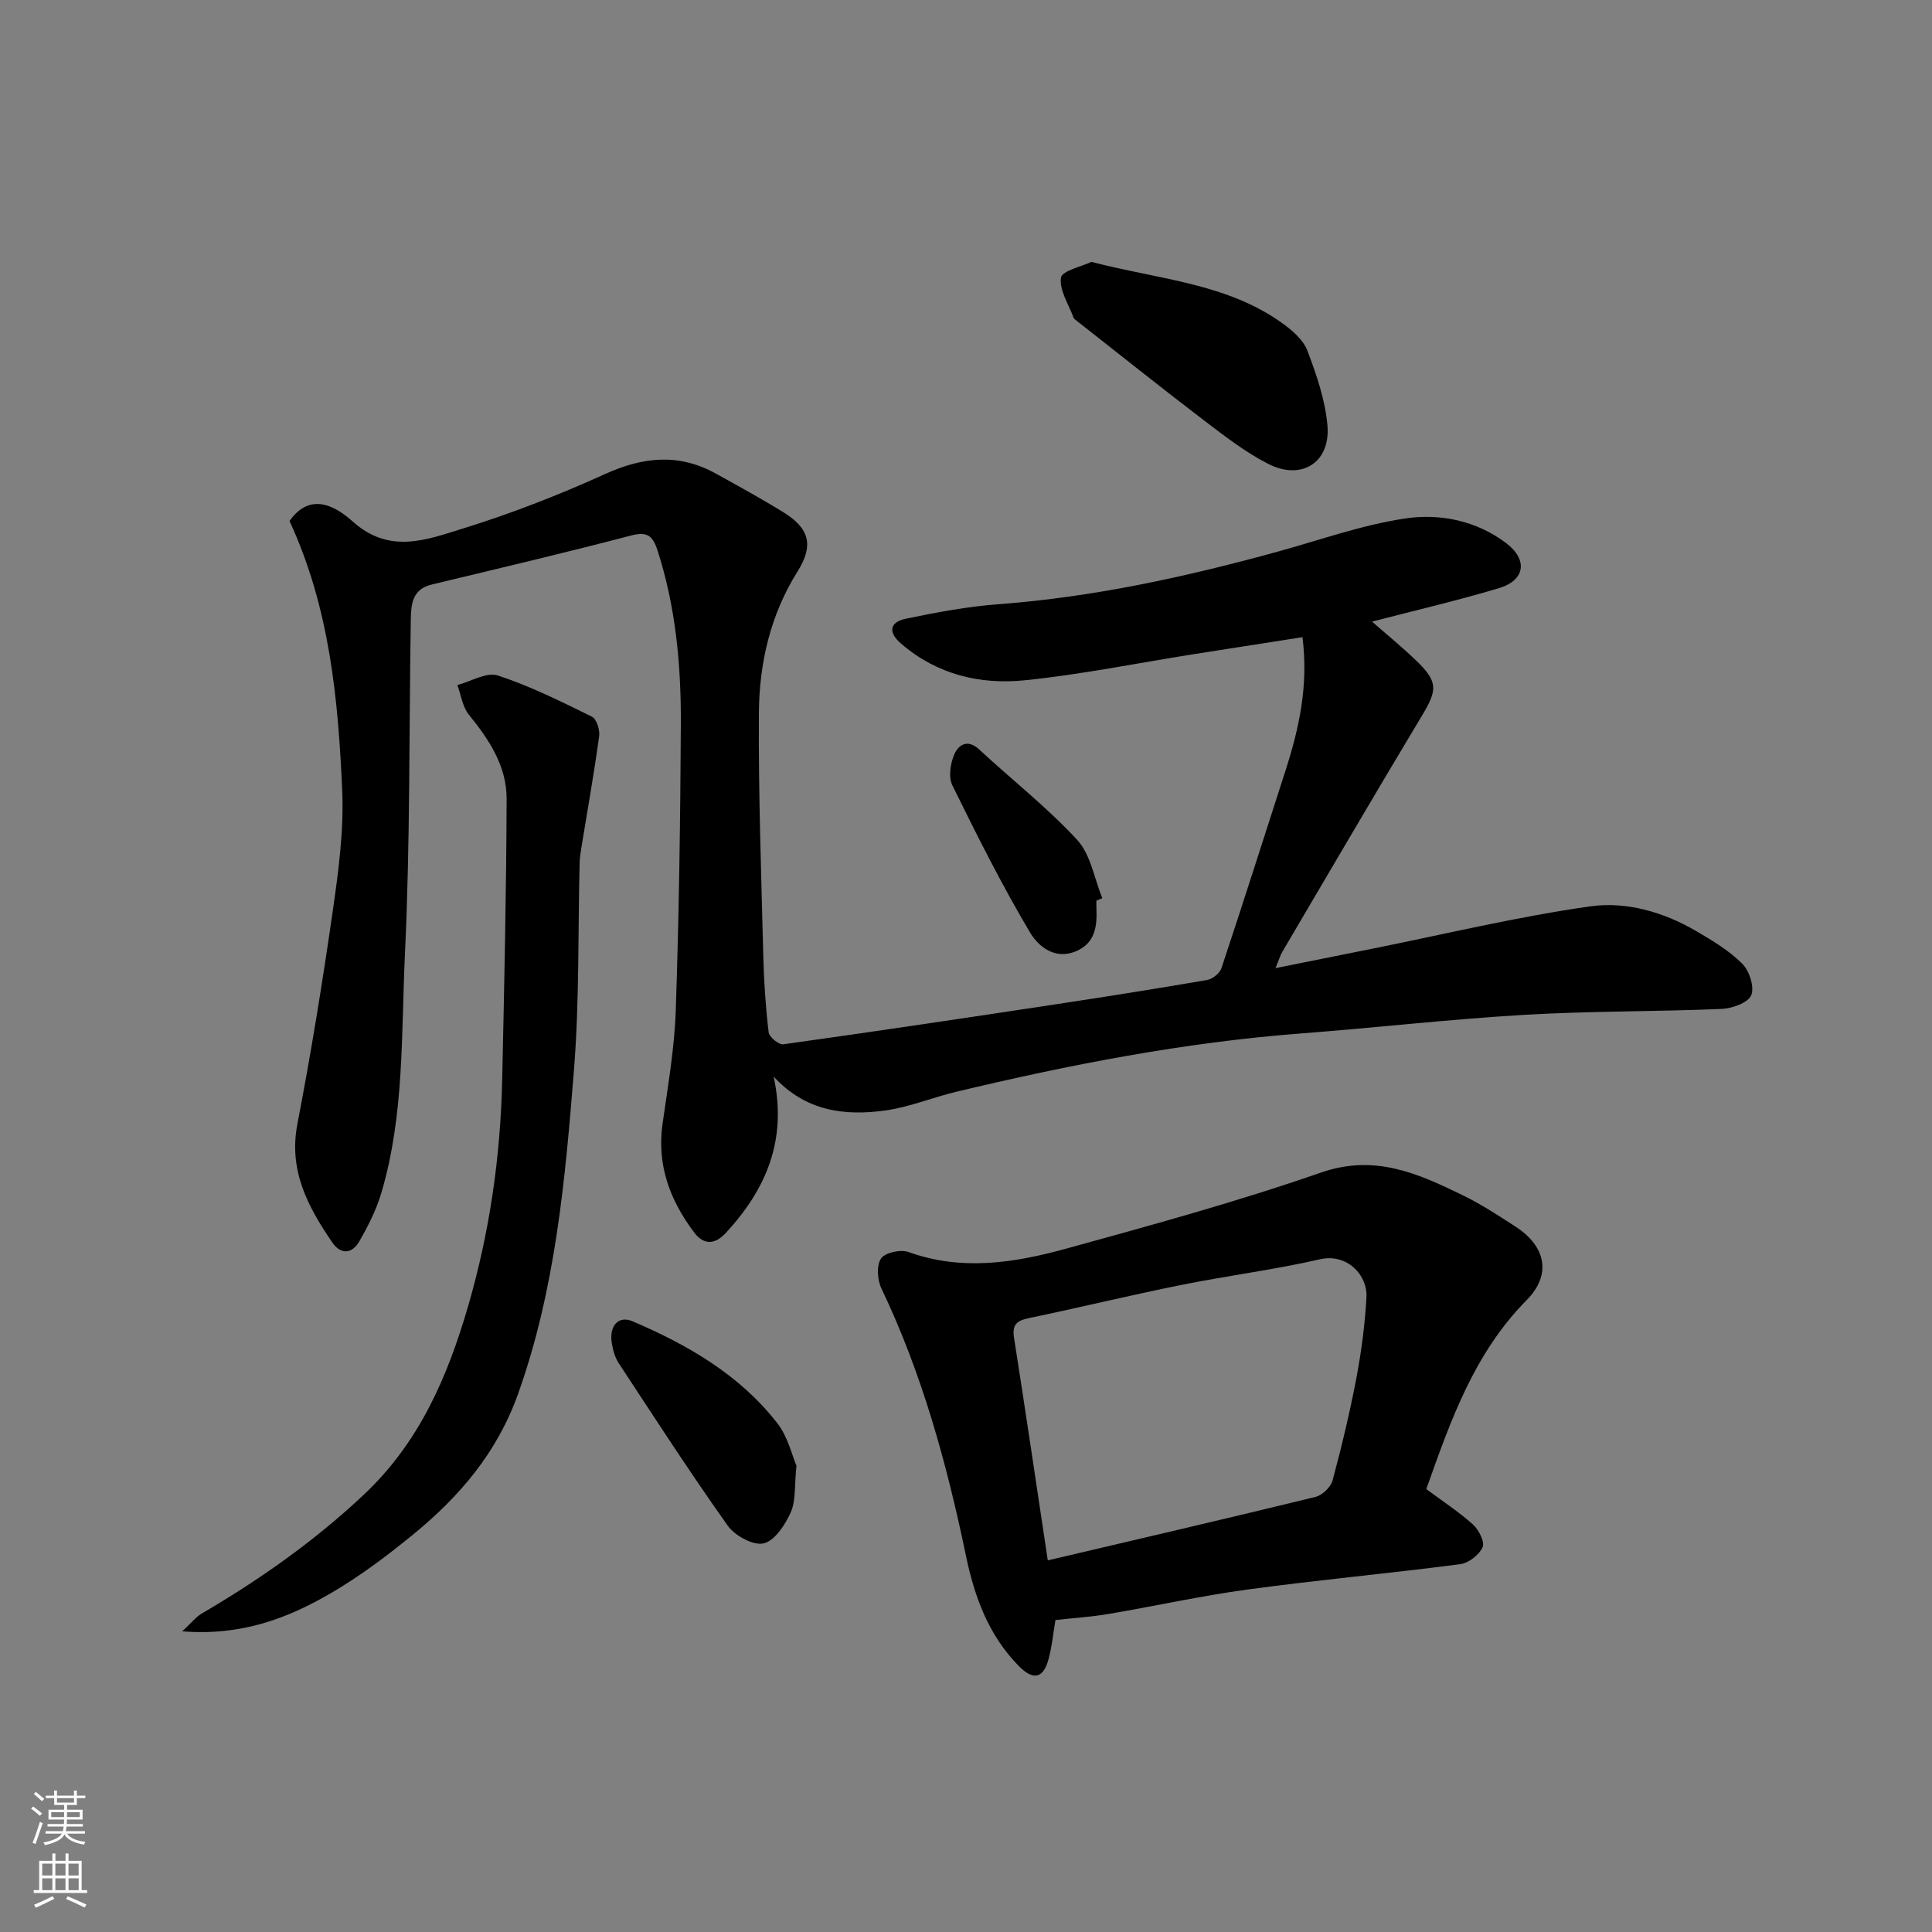
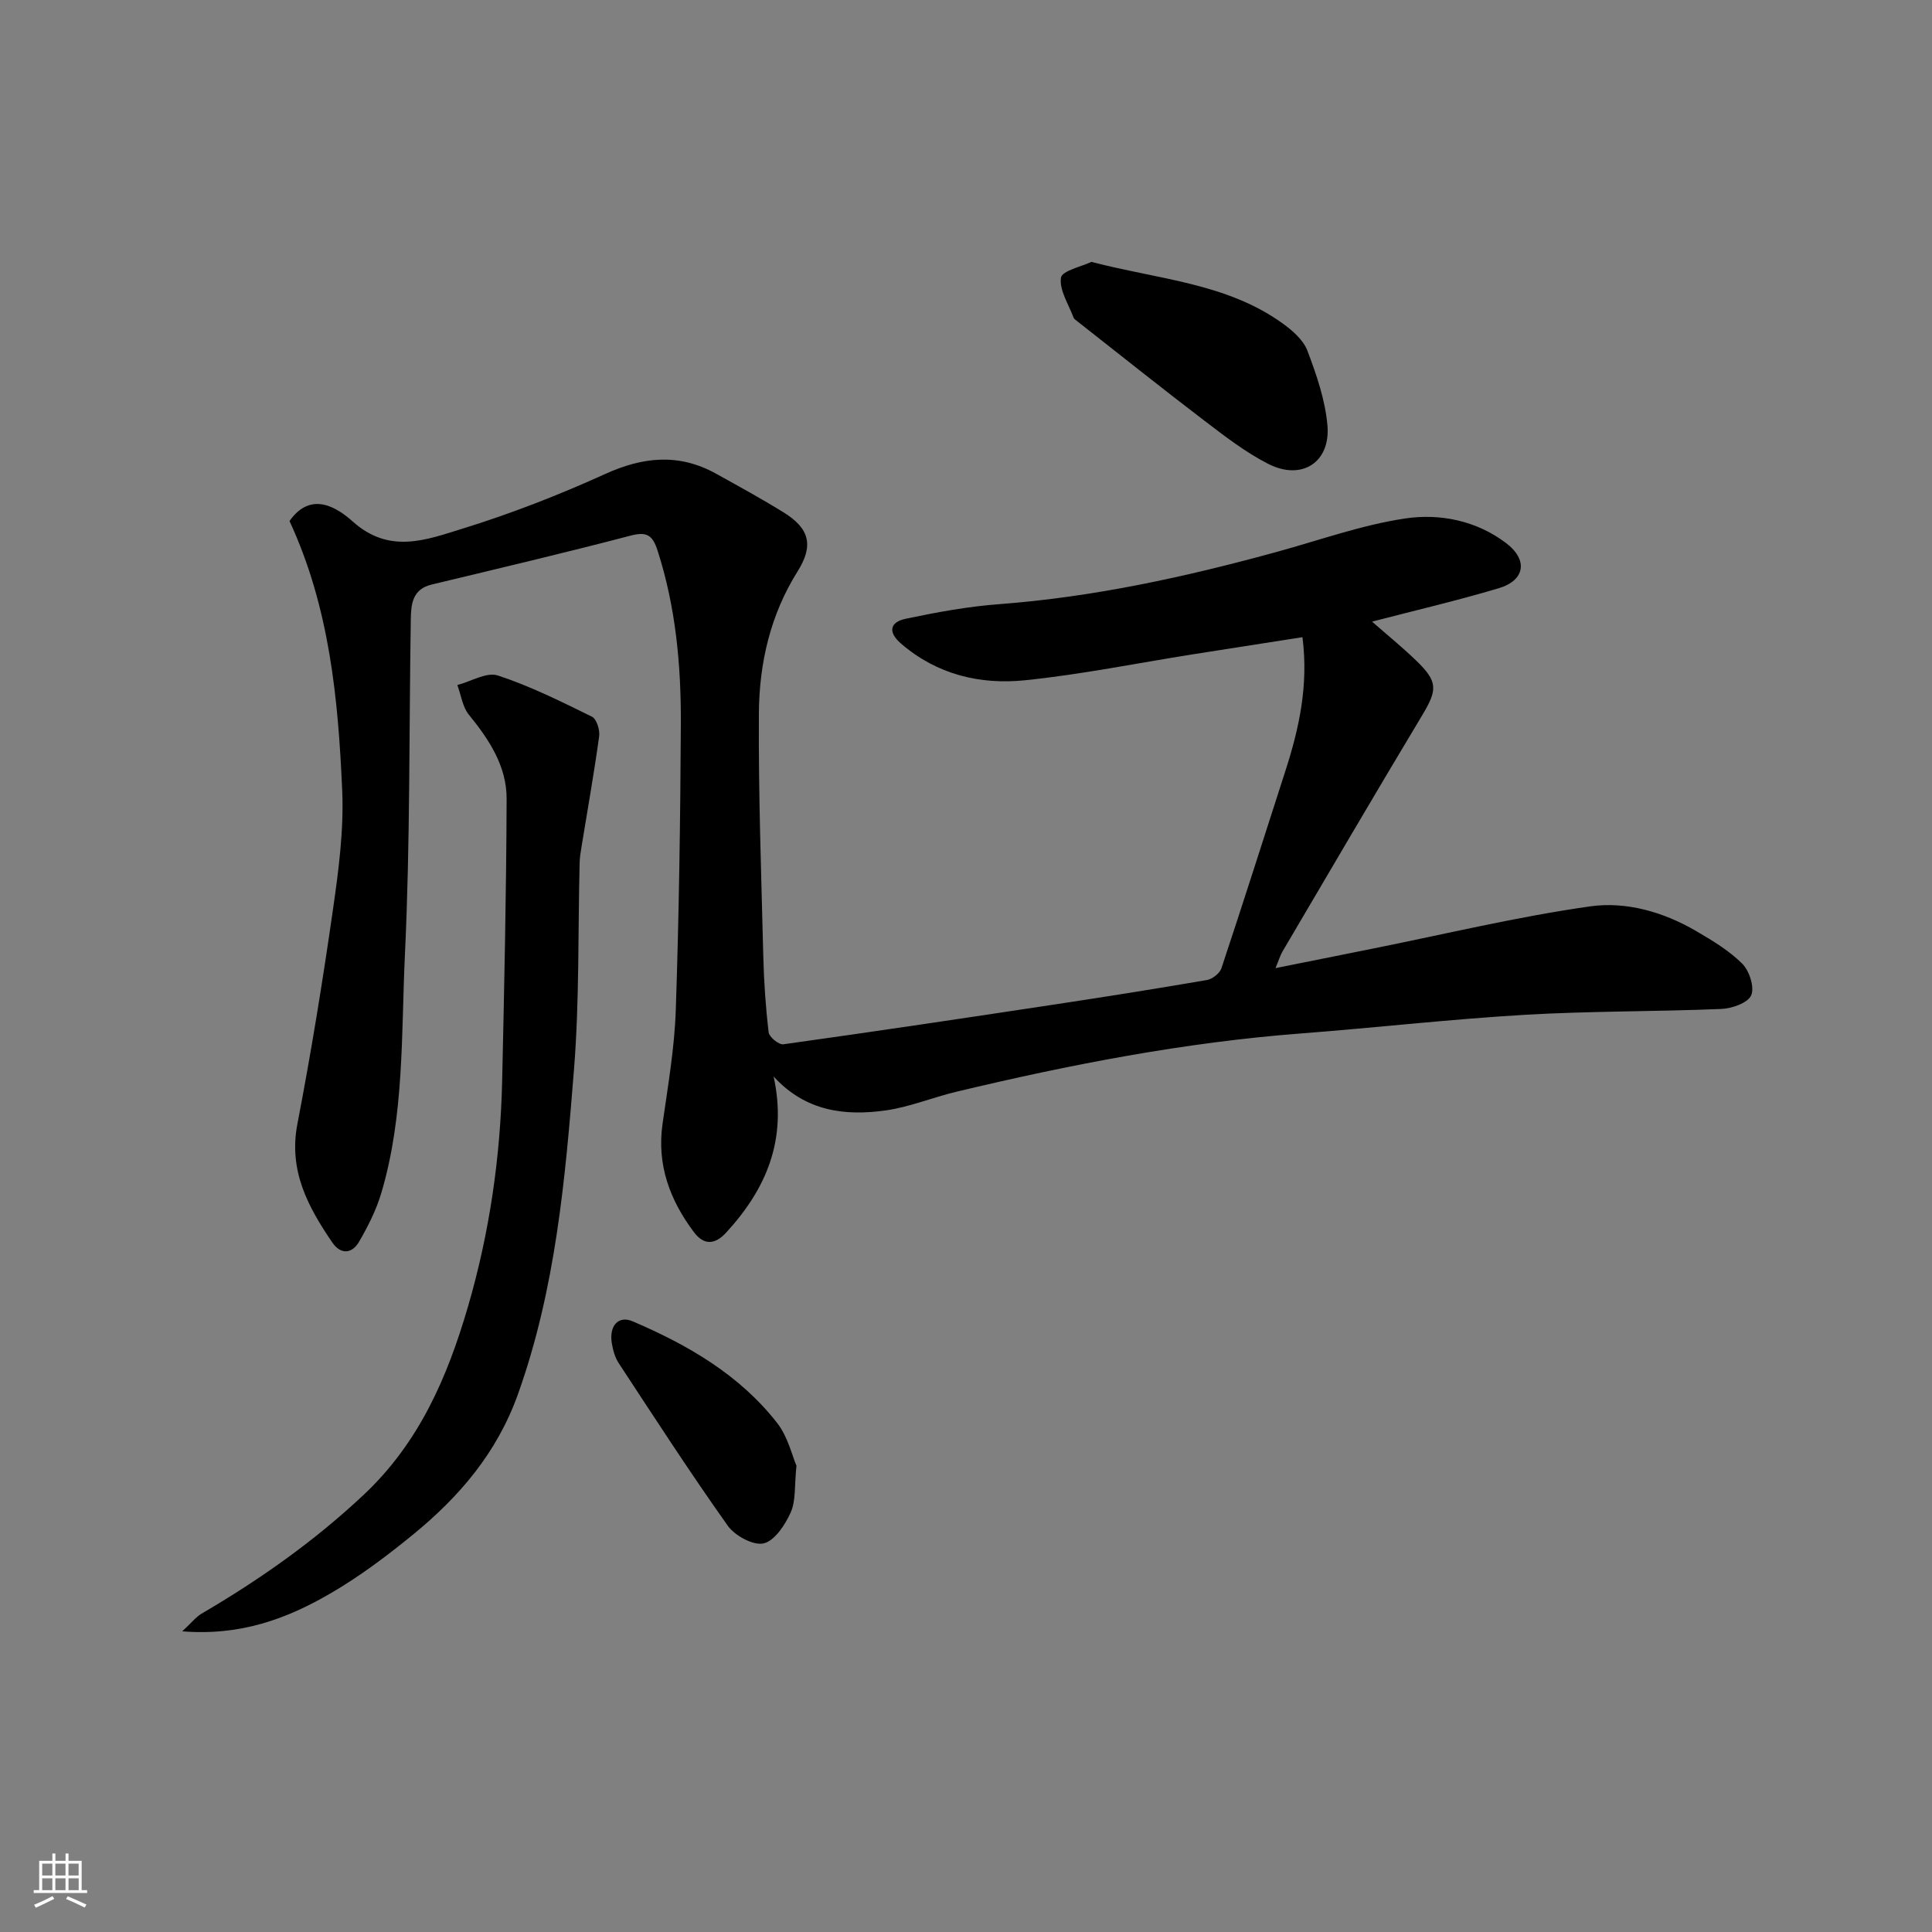
<svg xmlns="http://www.w3.org/2000/svg" enable-background="new 0 0 400 400" viewBox="0 0 400 400">
  <rect x="0" y="0" width="400" height="400" fill="#808080" stroke="none" />
  <g fill="#010000">
    <path d="m59.94 107.87c4.58-6.51 10.17-2.5 13.12.13 7.6 6.79 15.25 3.75 22.64 1.47 10.07-3.11 19.98-6.97 29.58-11.33 7.88-3.58 15.28-4.32 22.93-.09 4.71 2.61 9.44 5.2 14.02 8.03 5.39 3.33 6.26 6.87 2.92 12.19-5.66 9.01-7.96 19.03-8.03 29.39-.11 16.76.5 33.53.91 50.29.13 5.27.49 10.55 1.11 15.79.12.97 2.11 2.6 3.04 2.47 18.78-2.62 37.53-5.42 56.28-8.26 10.49-1.59 20.98-3.25 31.44-5.05 1.13-.2 2.64-1.39 2.99-2.45 4.52-13.58 8.84-27.22 13.24-40.85 2.84-8.8 4.81-17.71 3.53-27.68-7.58 1.19-15.08 2.35-22.57 3.53-11.62 1.84-23.18 4.19-34.86 5.39-9.32.96-18.25-1.18-25.68-7.59-2.8-2.41-2.28-4.46.96-5.14 6.38-1.34 12.84-2.54 19.32-3.02 19.64-1.48 38.72-5.66 57.64-10.86 8.78-2.41 17.47-5.54 26.41-6.88 7.23-1.09 14.79.43 20.93 5.08 4.62 3.5 3.93 7.74-1.52 9.36-8.69 2.59-17.54 4.65-26.22 6.91 2.83 2.49 6.12 5.16 9.16 8.09 4.53 4.37 4.38 6.04 1.19 11.35-9.74 16.21-19.29 32.55-28.89 48.85-.49.83-.76 1.8-1.45 3.45 7.07-1.42 13.58-2.73 20.09-4.03 15.02-3.01 29.95-6.62 45.09-8.76 7.44-1.05 15.17 1.17 21.92 5.12 3.37 1.97 6.82 4.04 9.54 6.76 1.47 1.47 2.58 4.9 1.84 6.55-.71 1.58-3.98 2.72-6.17 2.81-13.59.57-27.21.42-40.78 1.22-15.43.91-30.8 2.67-46.21 3.85-24.18 1.85-47.89 6.45-71.42 12.08-4.9 1.17-9.65 3.16-14.6 3.86-8.44 1.18-16.59.22-23.21-7.02 2.87 13.13-1.56 23.33-9.84 32.33-2.32 2.53-4.62 2.61-6.64-.08-5-6.65-7.74-13.96-6.51-22.51 1.11-7.78 2.46-15.58 2.73-23.41.67-19.75.95-39.52 1.05-59.29.06-12.15-1.04-24.21-4.81-35.91-1.02-3.16-2.16-4.01-5.57-3.12-13.69 3.59-27.47 6.83-41.23 10.14-3.97.96-4.25 4.05-4.3 7.21-.37 23.1-.12 46.22-1.21 69.28-.78 16.52-.1 33.3-4.88 49.43-1.04 3.52-2.75 6.91-4.6 10.11-1.46 2.52-3.79 2.78-5.57.17-5.03-7.37-9.08-14.87-7.22-24.52 2.84-14.74 5.24-29.57 7.37-44.43 1.17-8.13 2.26-16.42 1.91-24.58-.83-18.97-2.6-37.88-10.91-55.83z" />
-     <path d="m295.3 308.3c3.46 2.58 6.77 4.72 9.66 7.33 1.21 1.09 2.49 3.63 2 4.71-.72 1.59-2.91 3.28-4.65 3.51-14.62 1.9-29.32 3.25-43.93 5.23-9.69 1.31-19.27 3.45-28.92 5.08-3.55.6-7.15.83-10.94 1.25-.46 2.65-.71 5.56-1.49 8.31-1.1 3.89-3.22 4.13-6.06 1.25-6.33-6.41-9.22-14.38-11-22.96-3.95-19-9.07-37.63-17.48-55.24-.85-1.77-1.05-4.75-.09-6.2.81-1.23 4.06-1.94 5.68-1.36 11.04 3.99 21.95 2.26 32.65-.69 17.69-4.87 35.43-9.73 52.75-15.75 11.15-3.88 20.11.19 29.38 4.7 3.8 1.85 7.37 4.19 10.93 6.5 6.26 4.06 7.51 9.93 2.28 15.21-10.88 11-15.74 24.95-20.77 39.12zm-78.37 14.76c19.01-4.47 37.25-8.7 55.43-13.14 1.41-.35 3.17-2.04 3.54-3.43 1.9-7.06 3.6-14.2 4.96-21.38 1.03-5.46 1.75-11.02 2.05-16.56.25-4.53-4-9.11-9.6-7.83-9.53 2.18-19.27 3.4-28.87 5.34-10.52 2.12-20.95 4.66-31.46 6.85-2.52.52-3.46 1.38-3.03 4.11 2.38 15.13 4.61 30.3 6.98 46.04z" />
    <path d="m37.73 337.75c1.95-1.81 2.84-2.97 4-3.66 12.05-7.05 23.32-14.98 33.58-24.62 11.51-10.82 17.33-24.4 21.57-38.91 4.46-15.28 6.74-30.99 7.09-46.93.43-19.41.86-38.83.92-58.25.02-6.74-3.61-12.25-7.81-17.4-1.32-1.62-1.62-4.07-2.39-6.15 2.82-.74 6.05-2.74 8.38-1.98 6.71 2.2 13.11 5.4 19.48 8.53.96.47 1.68 2.74 1.5 4.04-1.04 7.59-2.39 15.13-3.62 22.7-.18 1.13-.39 2.28-.42 3.42-.36 14.25-.04 28.56-1.16 42.75-1.81 22.77-3.81 45.53-11.62 67.38-4.33 12.11-12.12 21.2-21.72 29.05-5.42 4.43-11.08 8.69-17.12 12.19-8.91 5.18-18.46 8.81-30.66 7.84z" />
    <path d="m225.96 54.22c14.1 3.67 28.06 4.41 39.62 12.76 2.03 1.47 4.27 3.42 5.11 5.64 1.88 4.97 3.68 10.19 4.14 15.43.68 7.68-5.33 11.53-12.26 7.99-4.75-2.42-9.06-5.78-13.33-9.03-8.84-6.74-17.52-13.69-26.27-20.55-.26-.2-.59-.42-.7-.7-1.02-2.76-2.98-5.68-2.61-8.26.21-1.45 4.31-2.32 6.3-3.28z" />
    <path d="m164.9 303.47c-.44 4.2-.11 7.23-1.18 9.63-1.15 2.58-3.31 5.89-5.61 6.44-2.13.5-5.95-1.57-7.43-3.65-7.82-11.01-15.16-22.36-22.58-33.66-.78-1.18-1.19-2.7-1.43-4.13-.59-3.61 1.36-5.8 4.3-4.54 11.46 4.9 22.16 11.08 29.95 21.08 2.21 2.83 3.06 6.7 3.98 8.83z" />
-     <path d="m227 186.47c0 .5-.02 1 0 1.49.16 3.76-.18 7.3-4.29 9.01-4.4 1.83-7.83-1.16-9.43-3.87-5.87-9.88-11.04-20.2-16.11-30.52-.84-1.7-.4-4.52.41-6.4.86-1.98 2.74-3.25 5.15-1.01 6.75 6.26 14.06 11.98 20.28 18.71 2.81 3.04 3.54 7.99 5.21 12.08-.41.18-.81.34-1.22.51z" />
  </g>
-   <path d="m6.44 374.46.42-.45c.65.47 1.27.95 1.85 1.44l-.45.49c-.65-.56-1.25-1.06-1.82-1.48m.93 7.33-.63-.26c.55-1.36 1.05-2.8 1.52-4.33.19.1.38.19.59.27-.46 1.29-.95 2.73-1.48 4.32m-.38-10.38.44-.42c.43.34 1.01.82 1.74 1.44l-.49.49c-.53-.51-1.09-1.01-1.69-1.51m2.5.35h1.72v-1.04h.59v1.04h3.52v-1.04h.59v1.04h1.75v.53h-1.75v1.42h-2.03v.97h3.22v2.03h-3.24c0 .35-.01.66-.03.93h3.32v.53h-3.37c-.03.27-.08.58-.15.94h3.96v.53h-3.71c.67.92 1.93 1.48 3.79 1.68-.13.24-.23.44-.29.59-2.13-.38-3.48-1.08-4.04-2.12-.43.97-1.77 1.72-4.03 2.23-.09-.19-.2-.37-.33-.55 2.1-.42 3.37-1.03 3.81-1.83h-3.36v-.53h3.58c.08-.29.13-.61.16-.94h-3.33v-.53h3.39c.02-.27.04-.58.04-.93h-3.23v-2.03h3.25v-.97h-2.07v-1.42h-1.73zm1.12 3.44v1h2.65c.01-.3.02-.44.01-.4v-.25-.35zm1.19-2h3.52v-.91h-3.52zm4.71 2h-2.63v.59c0 .15-.01.28-.01.4h2.64z" fill="#fafbfa" />
  <path d="m13.56 383.74h.63v1.52h2.72v6.07h1.13v.6h-11.06v-.6h1.13v-6.07h2.73v-1.52h.63v1.52h2.1v-1.52zm-2.69 8.83.38.56c-1.24.63-2.53 1.25-3.85 1.85-.1-.21-.21-.42-.34-.63 1.36-.55 2.63-1.15 3.81-1.78m-2.13-4.27h2.1v-2.45h-2.1zm0 3.04h2.1v-2.46h-2.1zm2.72-3.04h2.1v-2.45h-2.1zm0 3.04h2.1v-2.46h-2.1zm6.07 3.6c-1.41-.71-2.7-1.3-3.86-1.78l.35-.56c1.45.62 2.75 1.19 3.88 1.72zm-1.25-9.09h-2.1v2.45h2.1zm-2.09 5.49h2.1v-2.46h-2.1z" fill="#fafbfa" />
</svg>